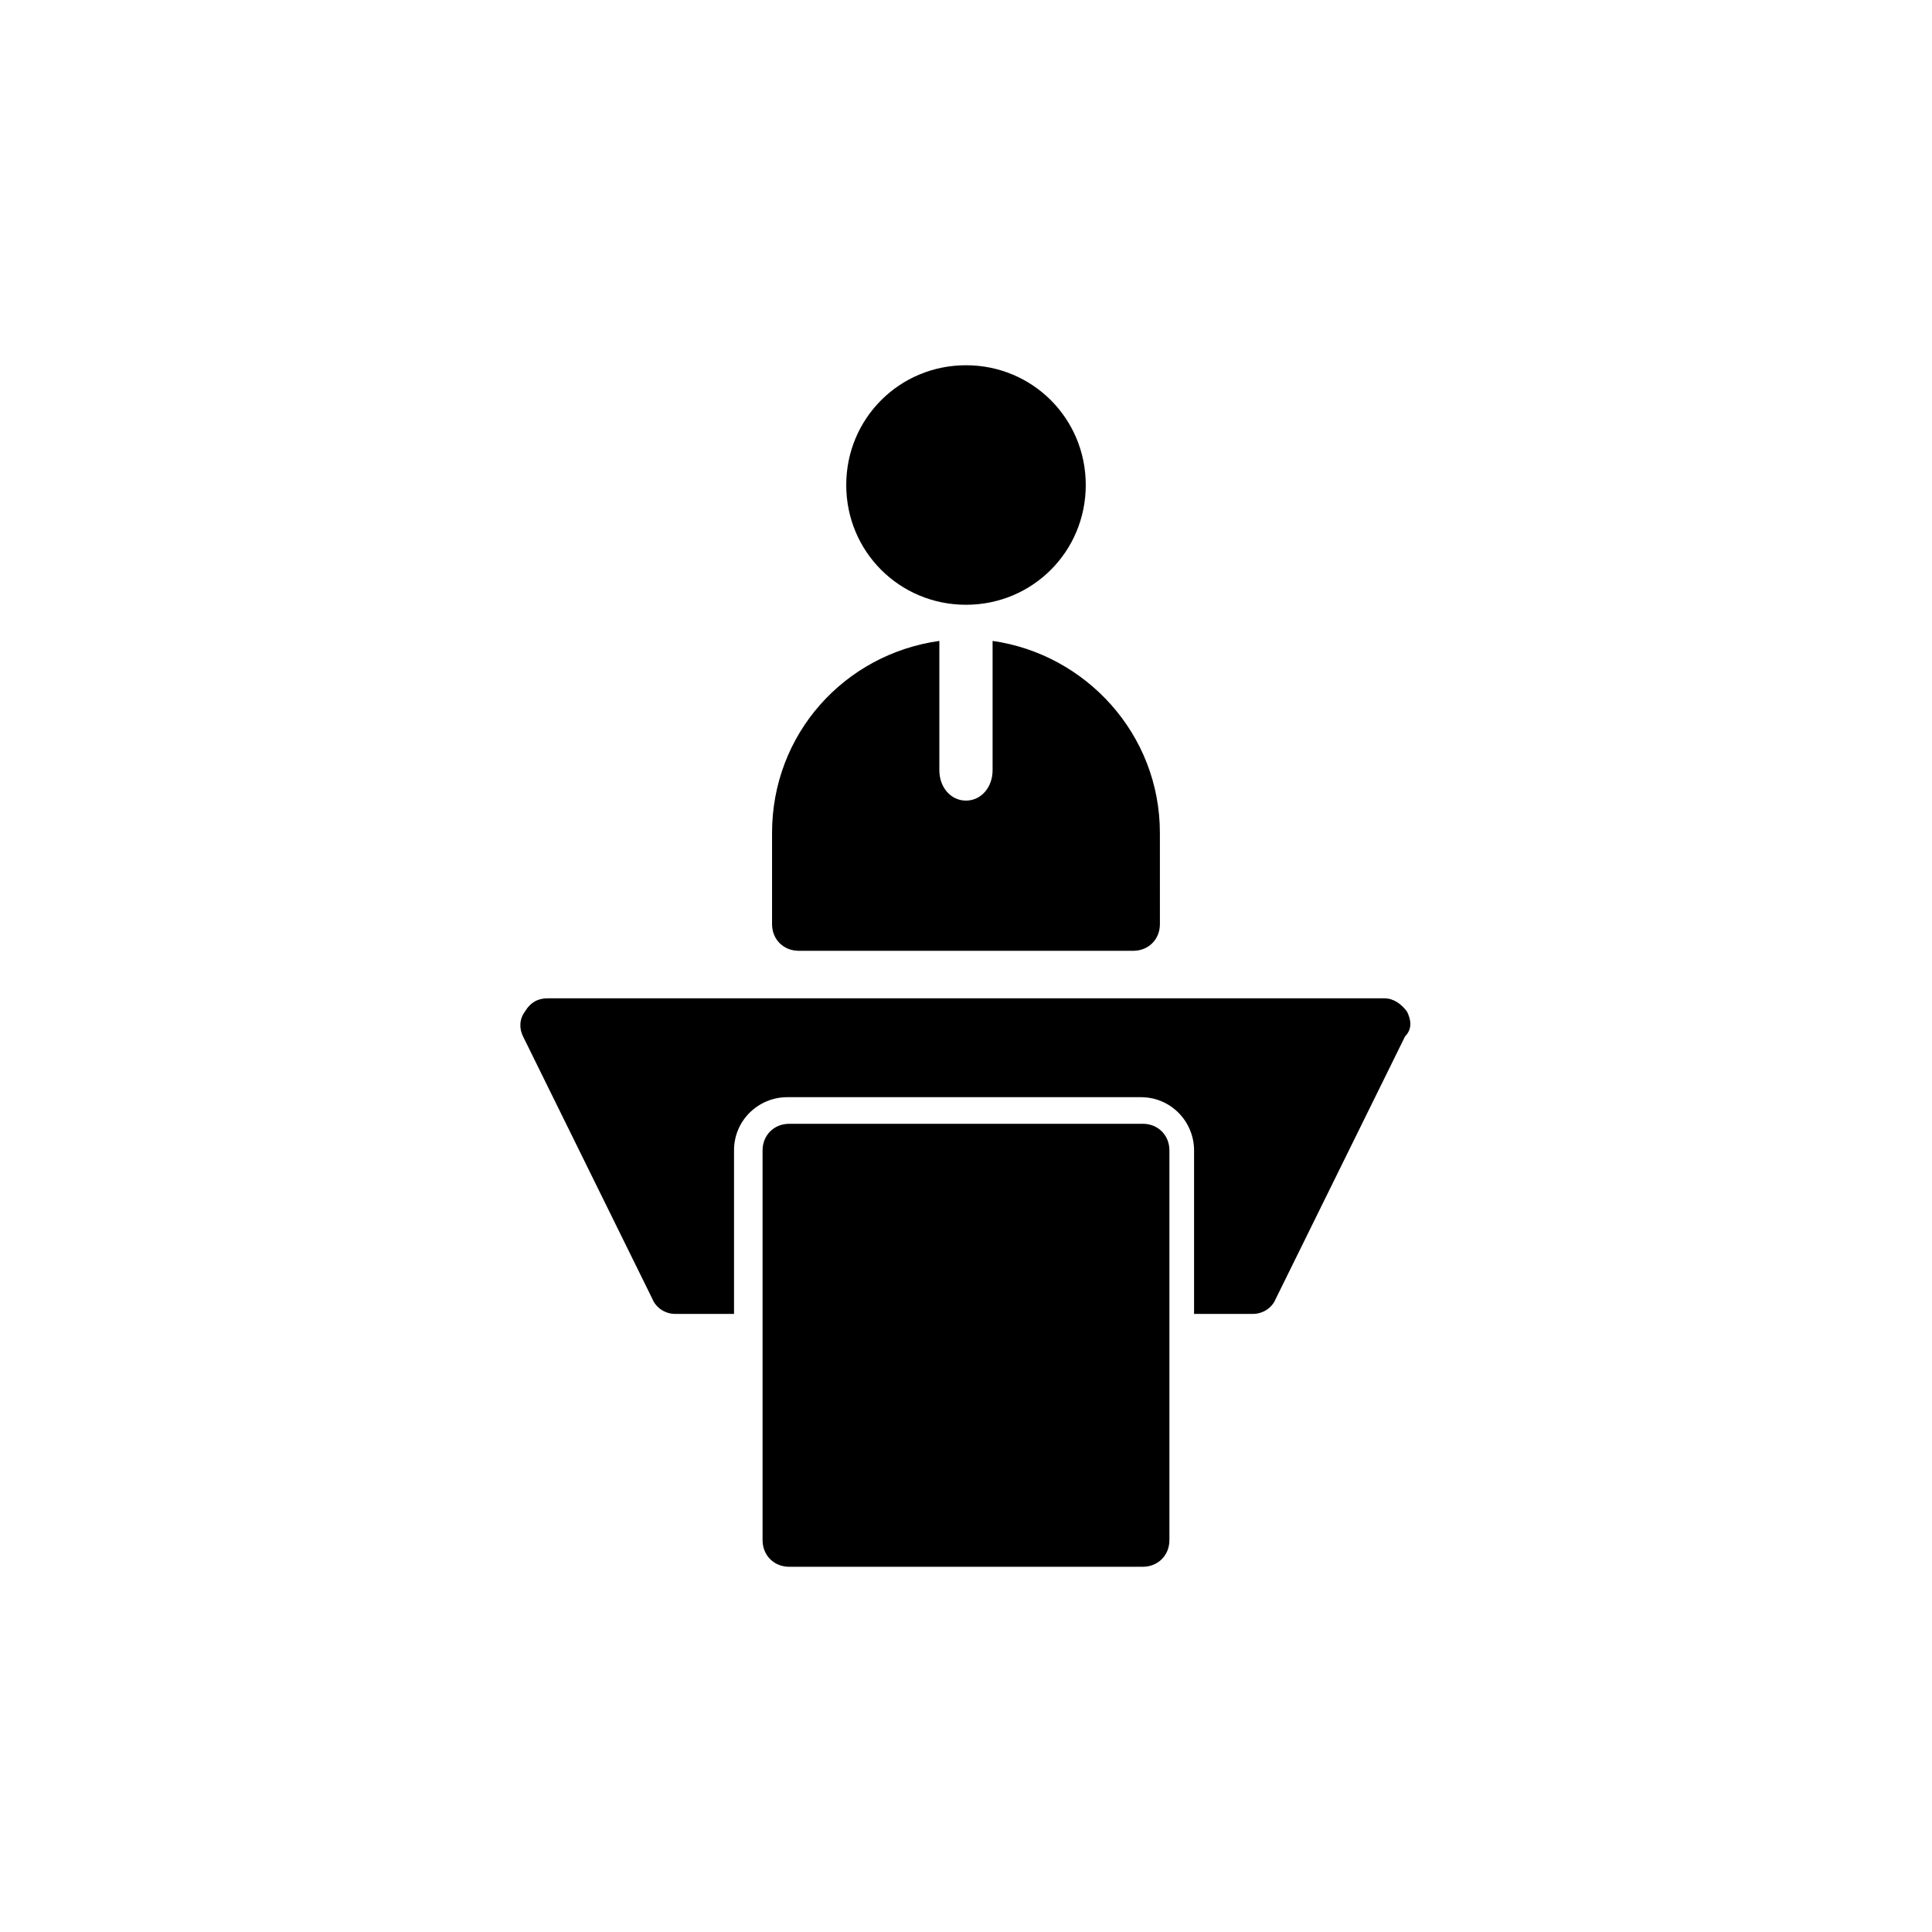
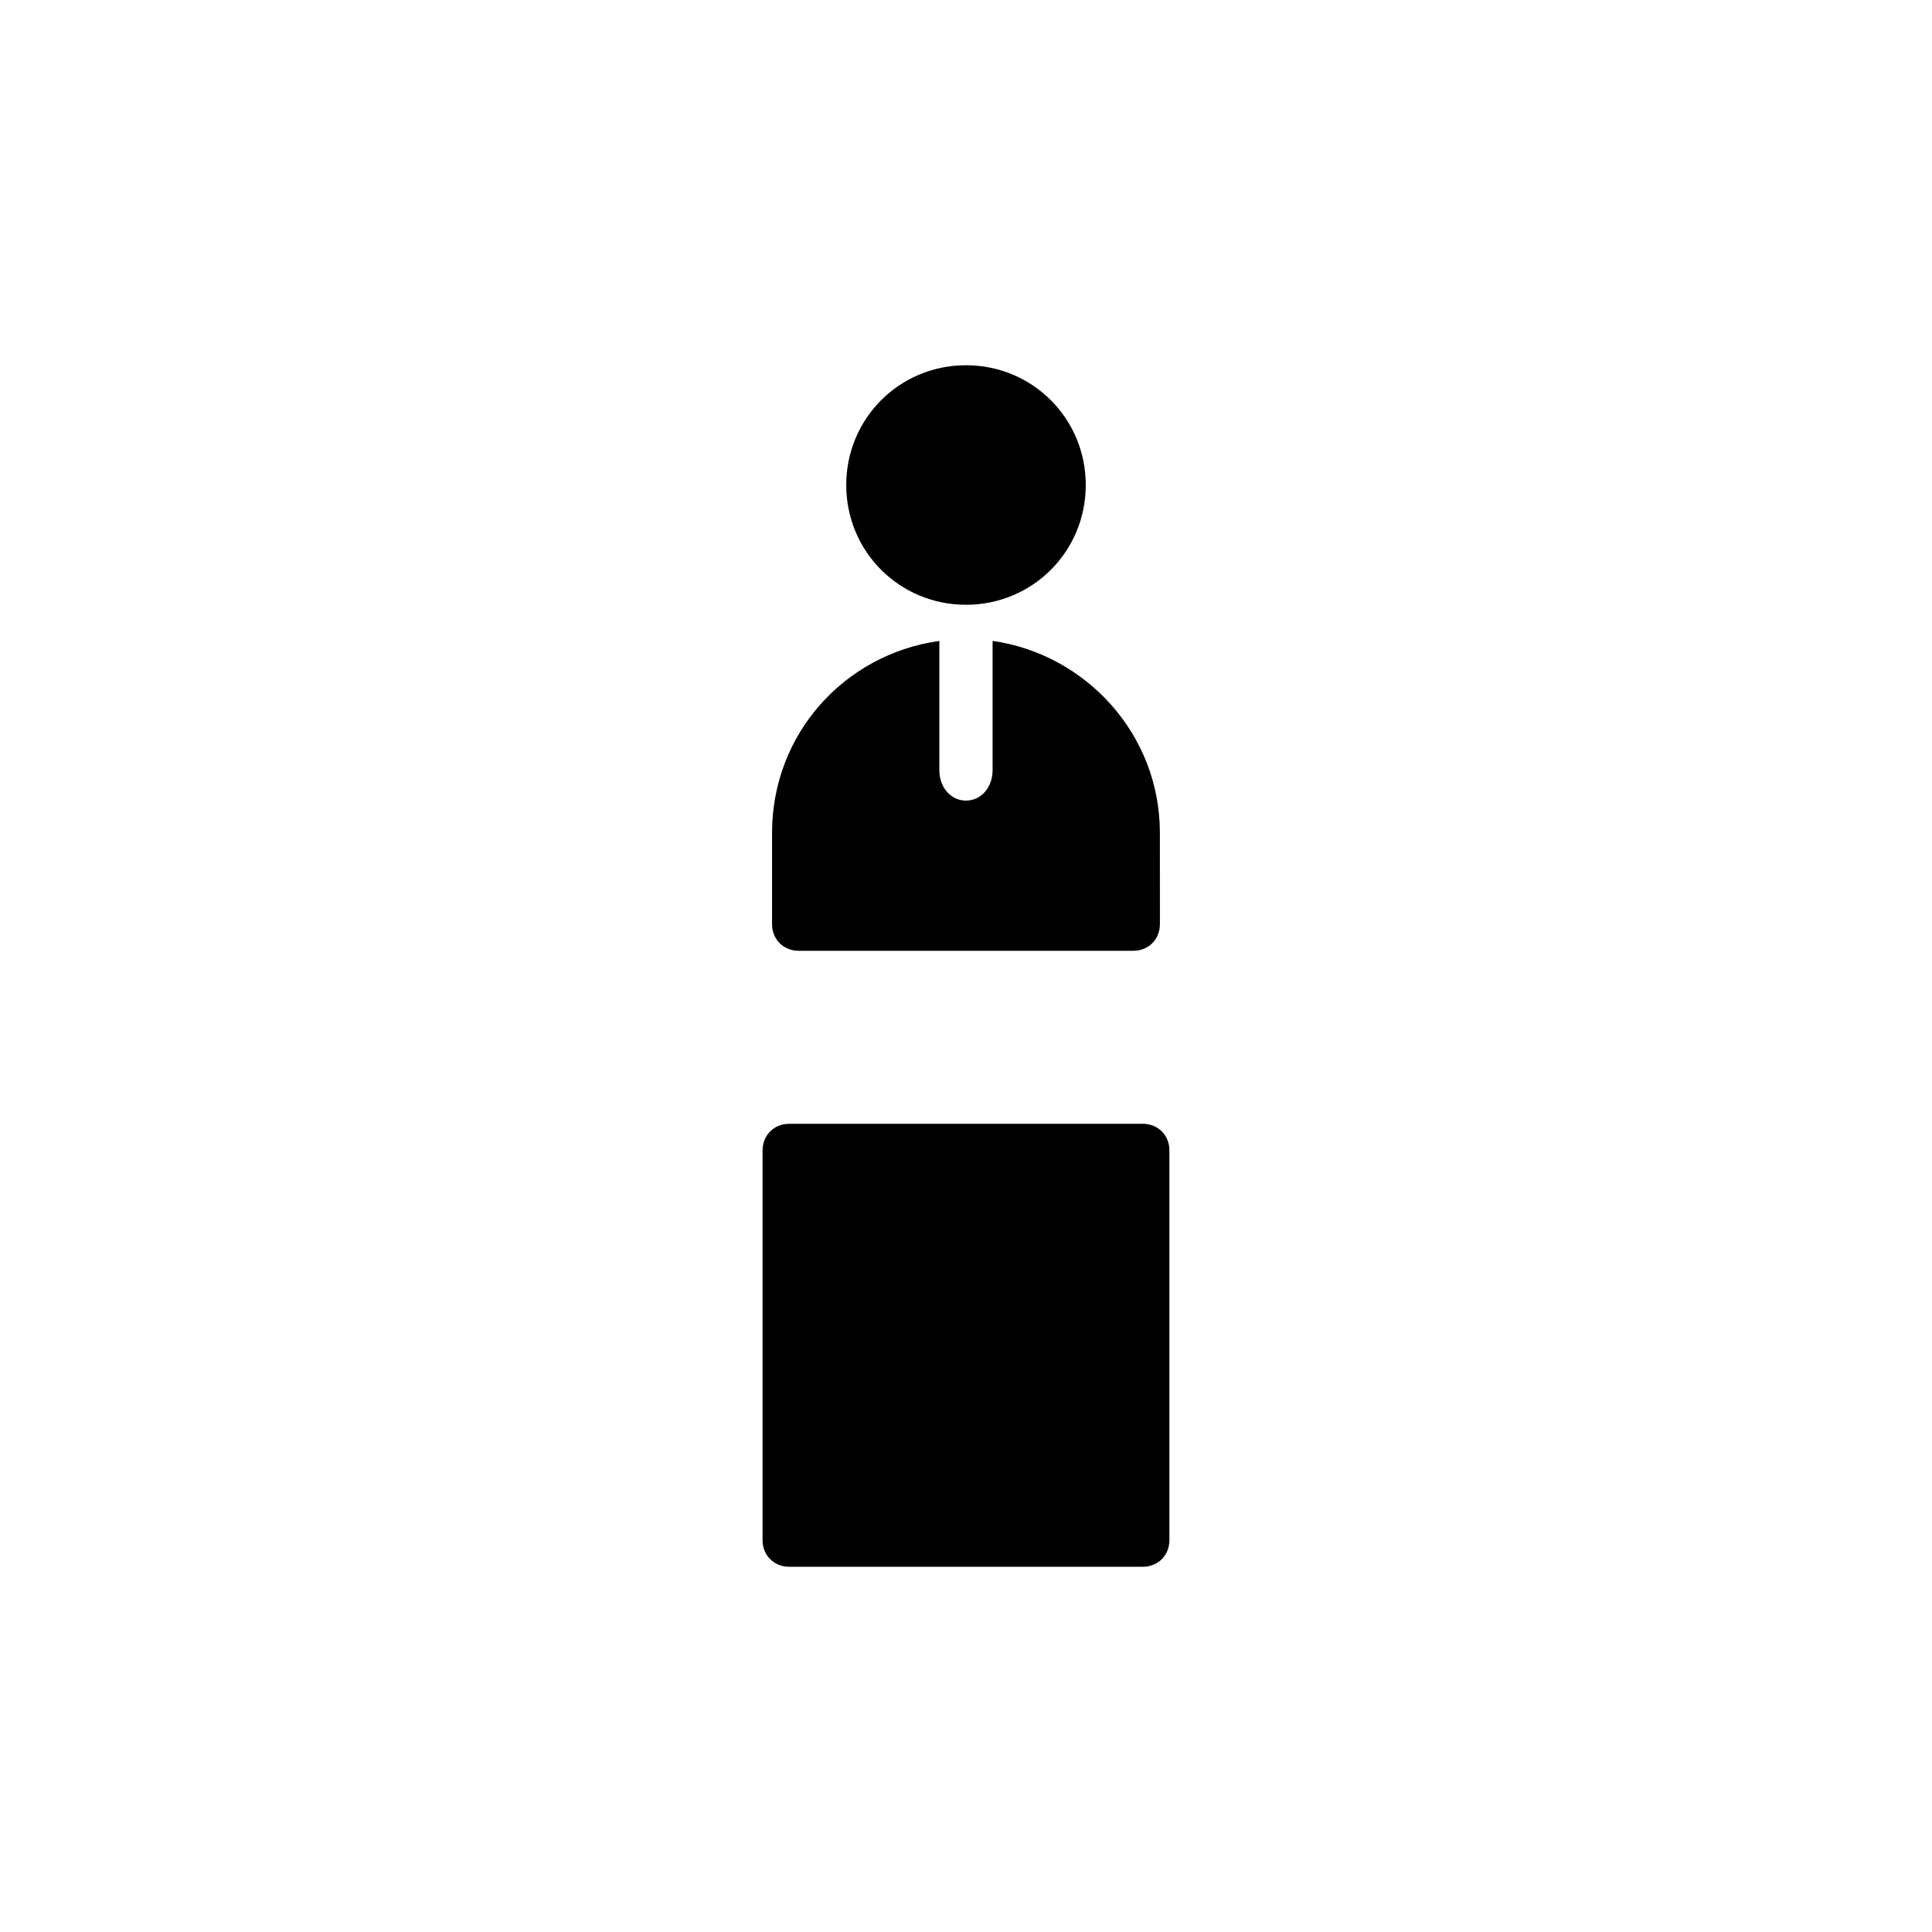
<svg xmlns="http://www.w3.org/2000/svg" fill="#000000" width="800px" height="800px" version="1.1" viewBox="144 144 512 512">
  <g>
    <path d="m446.85 441.82h-93.707c-4.031 0-7.055 3.023-7.055 7.055v103.28c0 4.031 3.023 7.055 7.055 7.055h93.707c4.031 0 7.055-3.023 7.055-7.055v-103.29c0-4.031-3.023-7.051-7.055-7.051z" />
    <path d="m400 304.27c17.633 0 31.738-14.105 31.738-31.738 0-17.633-14.105-31.738-31.738-31.738s-31.738 14.105-31.738 31.738c-0.004 17.633 14.102 31.738 31.738 31.738z" />
    <path d="m355.66 395.97h88.672c4.031 0 7.055-3.023 7.055-7.055l-0.004-24.184c0-26.199-19.648-47.359-44.336-50.883v1.008 33.25c0 4.535-3.023 8.062-7.055 8.062s-7.055-3.527-7.055-8.062v-33.25-1.008c-25.191 3.527-44.336 24.688-44.336 50.883v24.184c0.004 4.031 3.027 7.055 7.059 7.055z" />
-     <path d="m516.88 412.09c-1.512-2.016-3.527-3.527-6.047-3.527h-221.68c-2.519 0-4.535 1.008-6.047 3.527-1.512 2.016-1.512 4.535-0.504 6.551l34.258 69.527c1.008 2.519 3.527 4.031 6.047 4.031h15.617v-43.328c0-8.062 6.551-14.105 14.105-14.105h93.707c8.062 0 14.105 6.551 14.105 14.105v43.328h15.617c2.519 0 5.039-1.512 6.047-4.031l34.258-69.527c2.023-2.016 1.52-4.535 0.512-6.551z" />
  </g>
</svg>